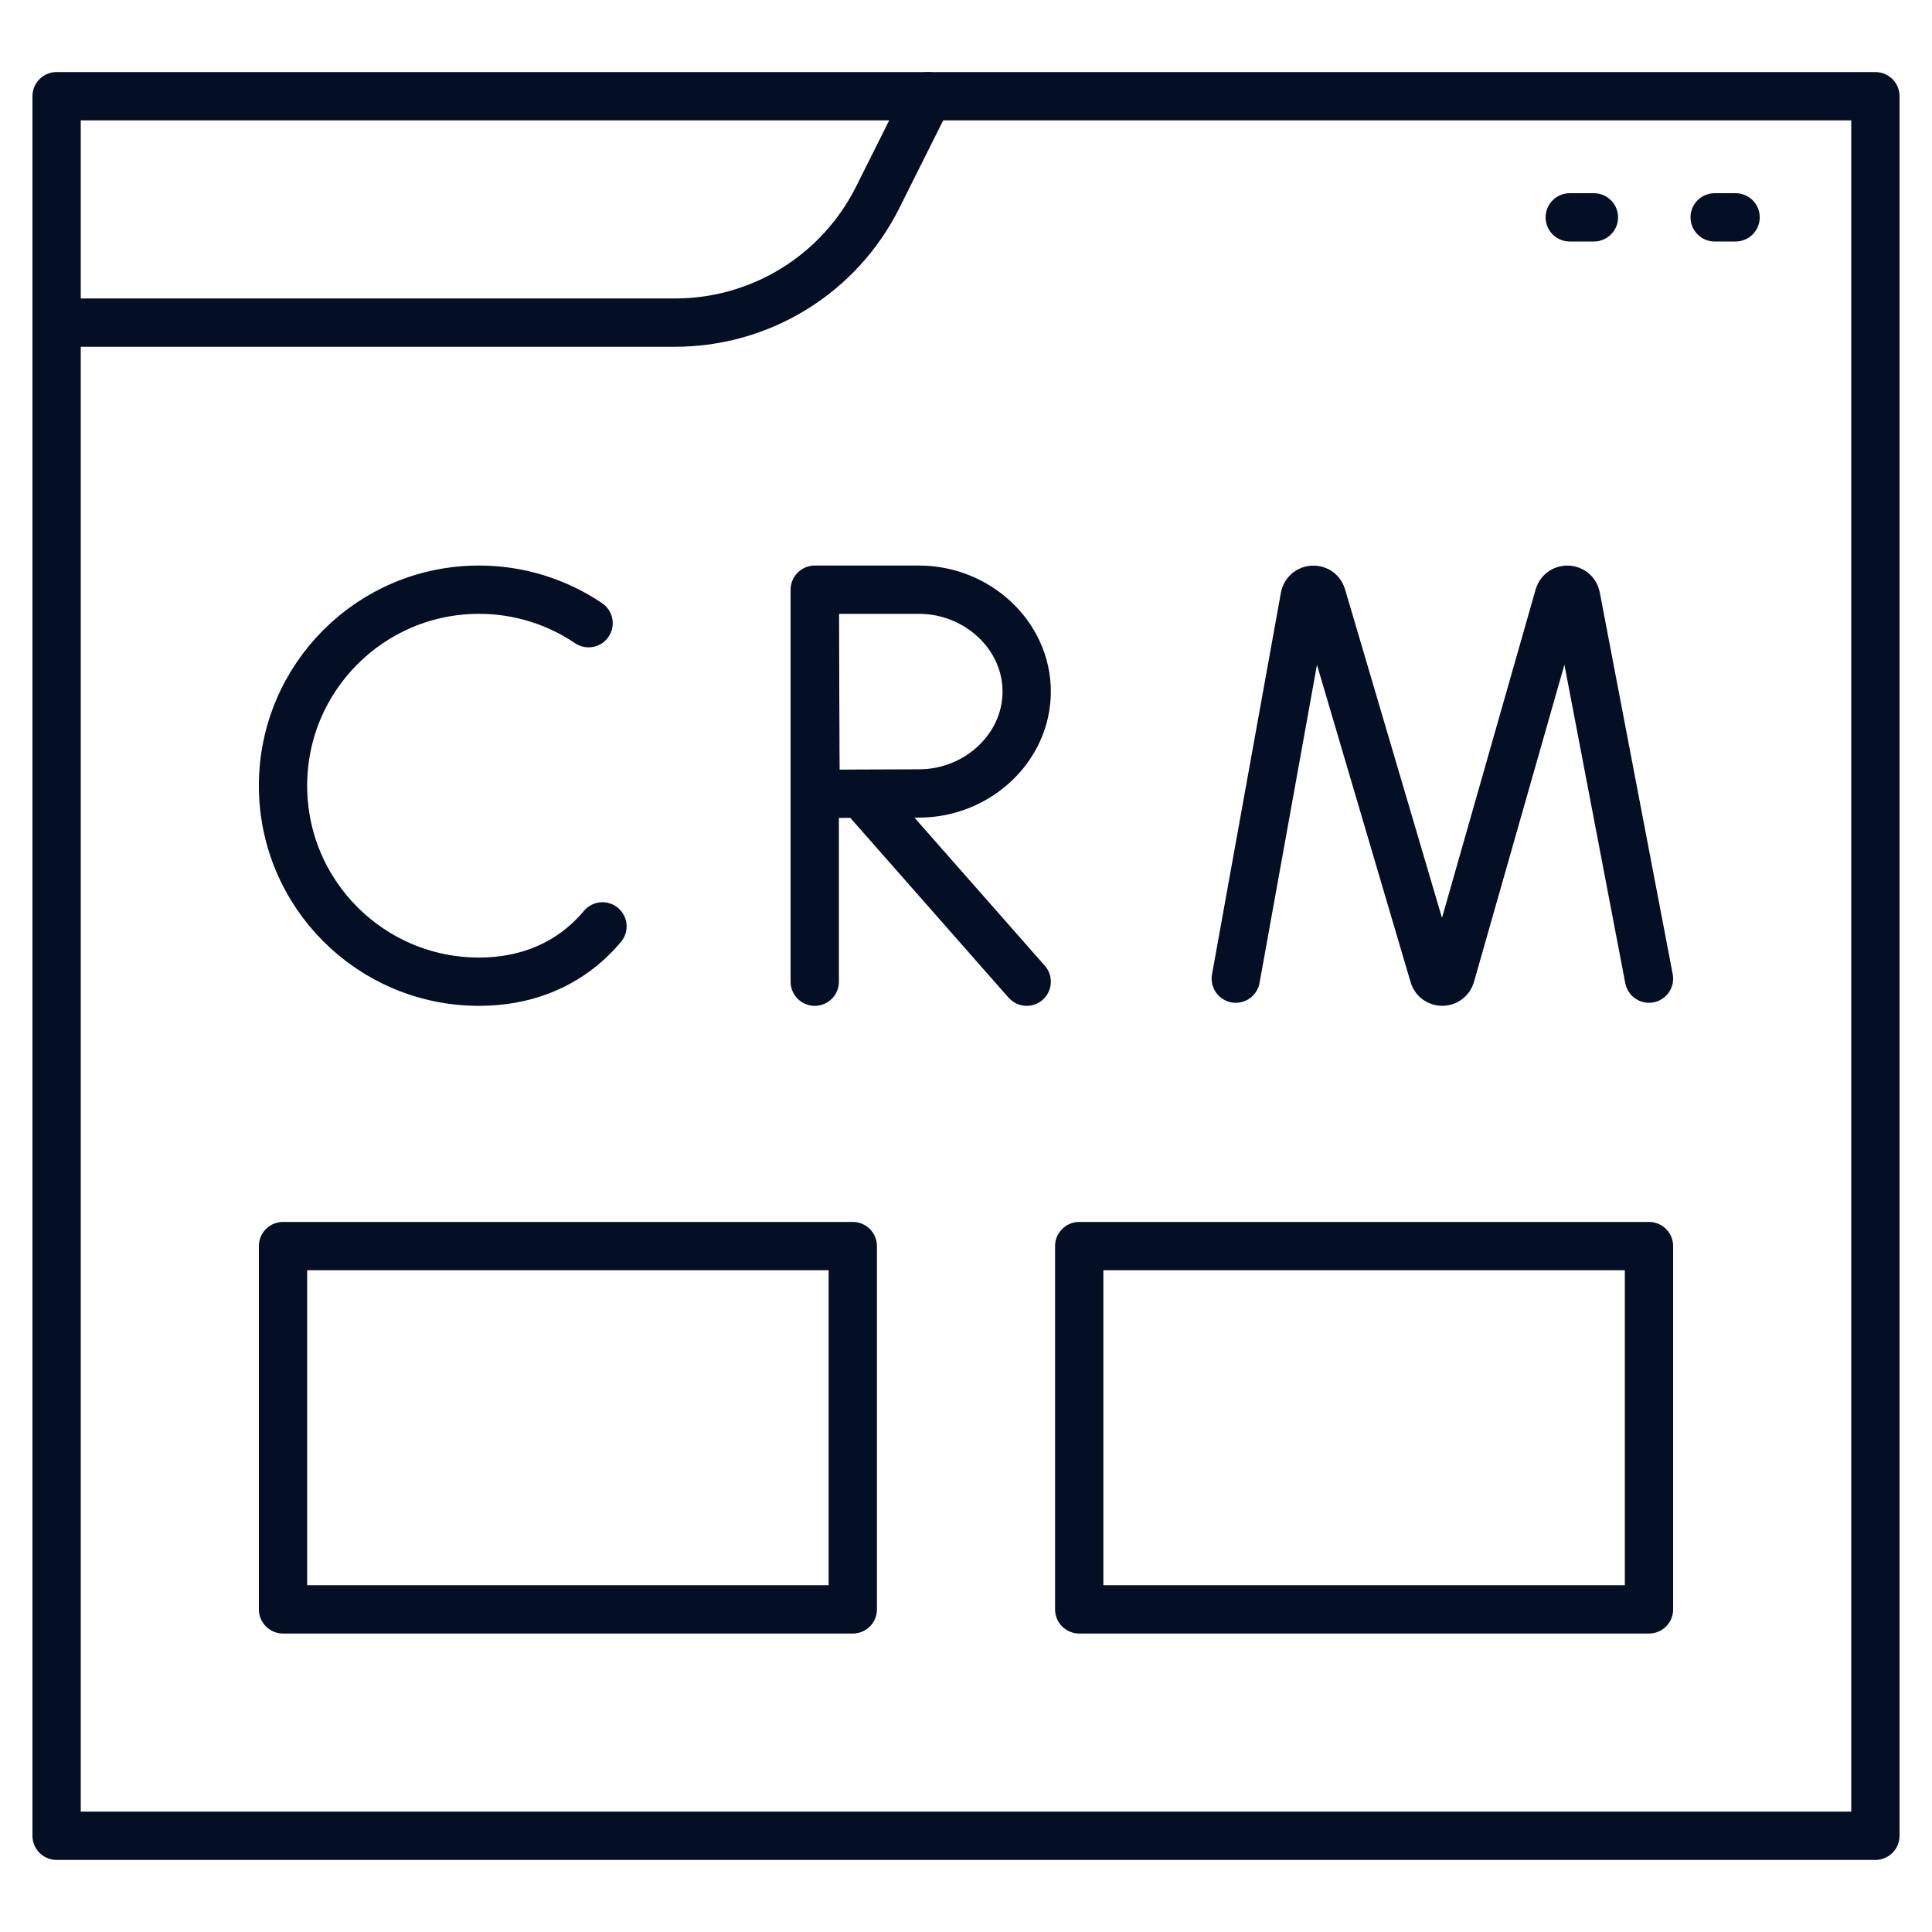
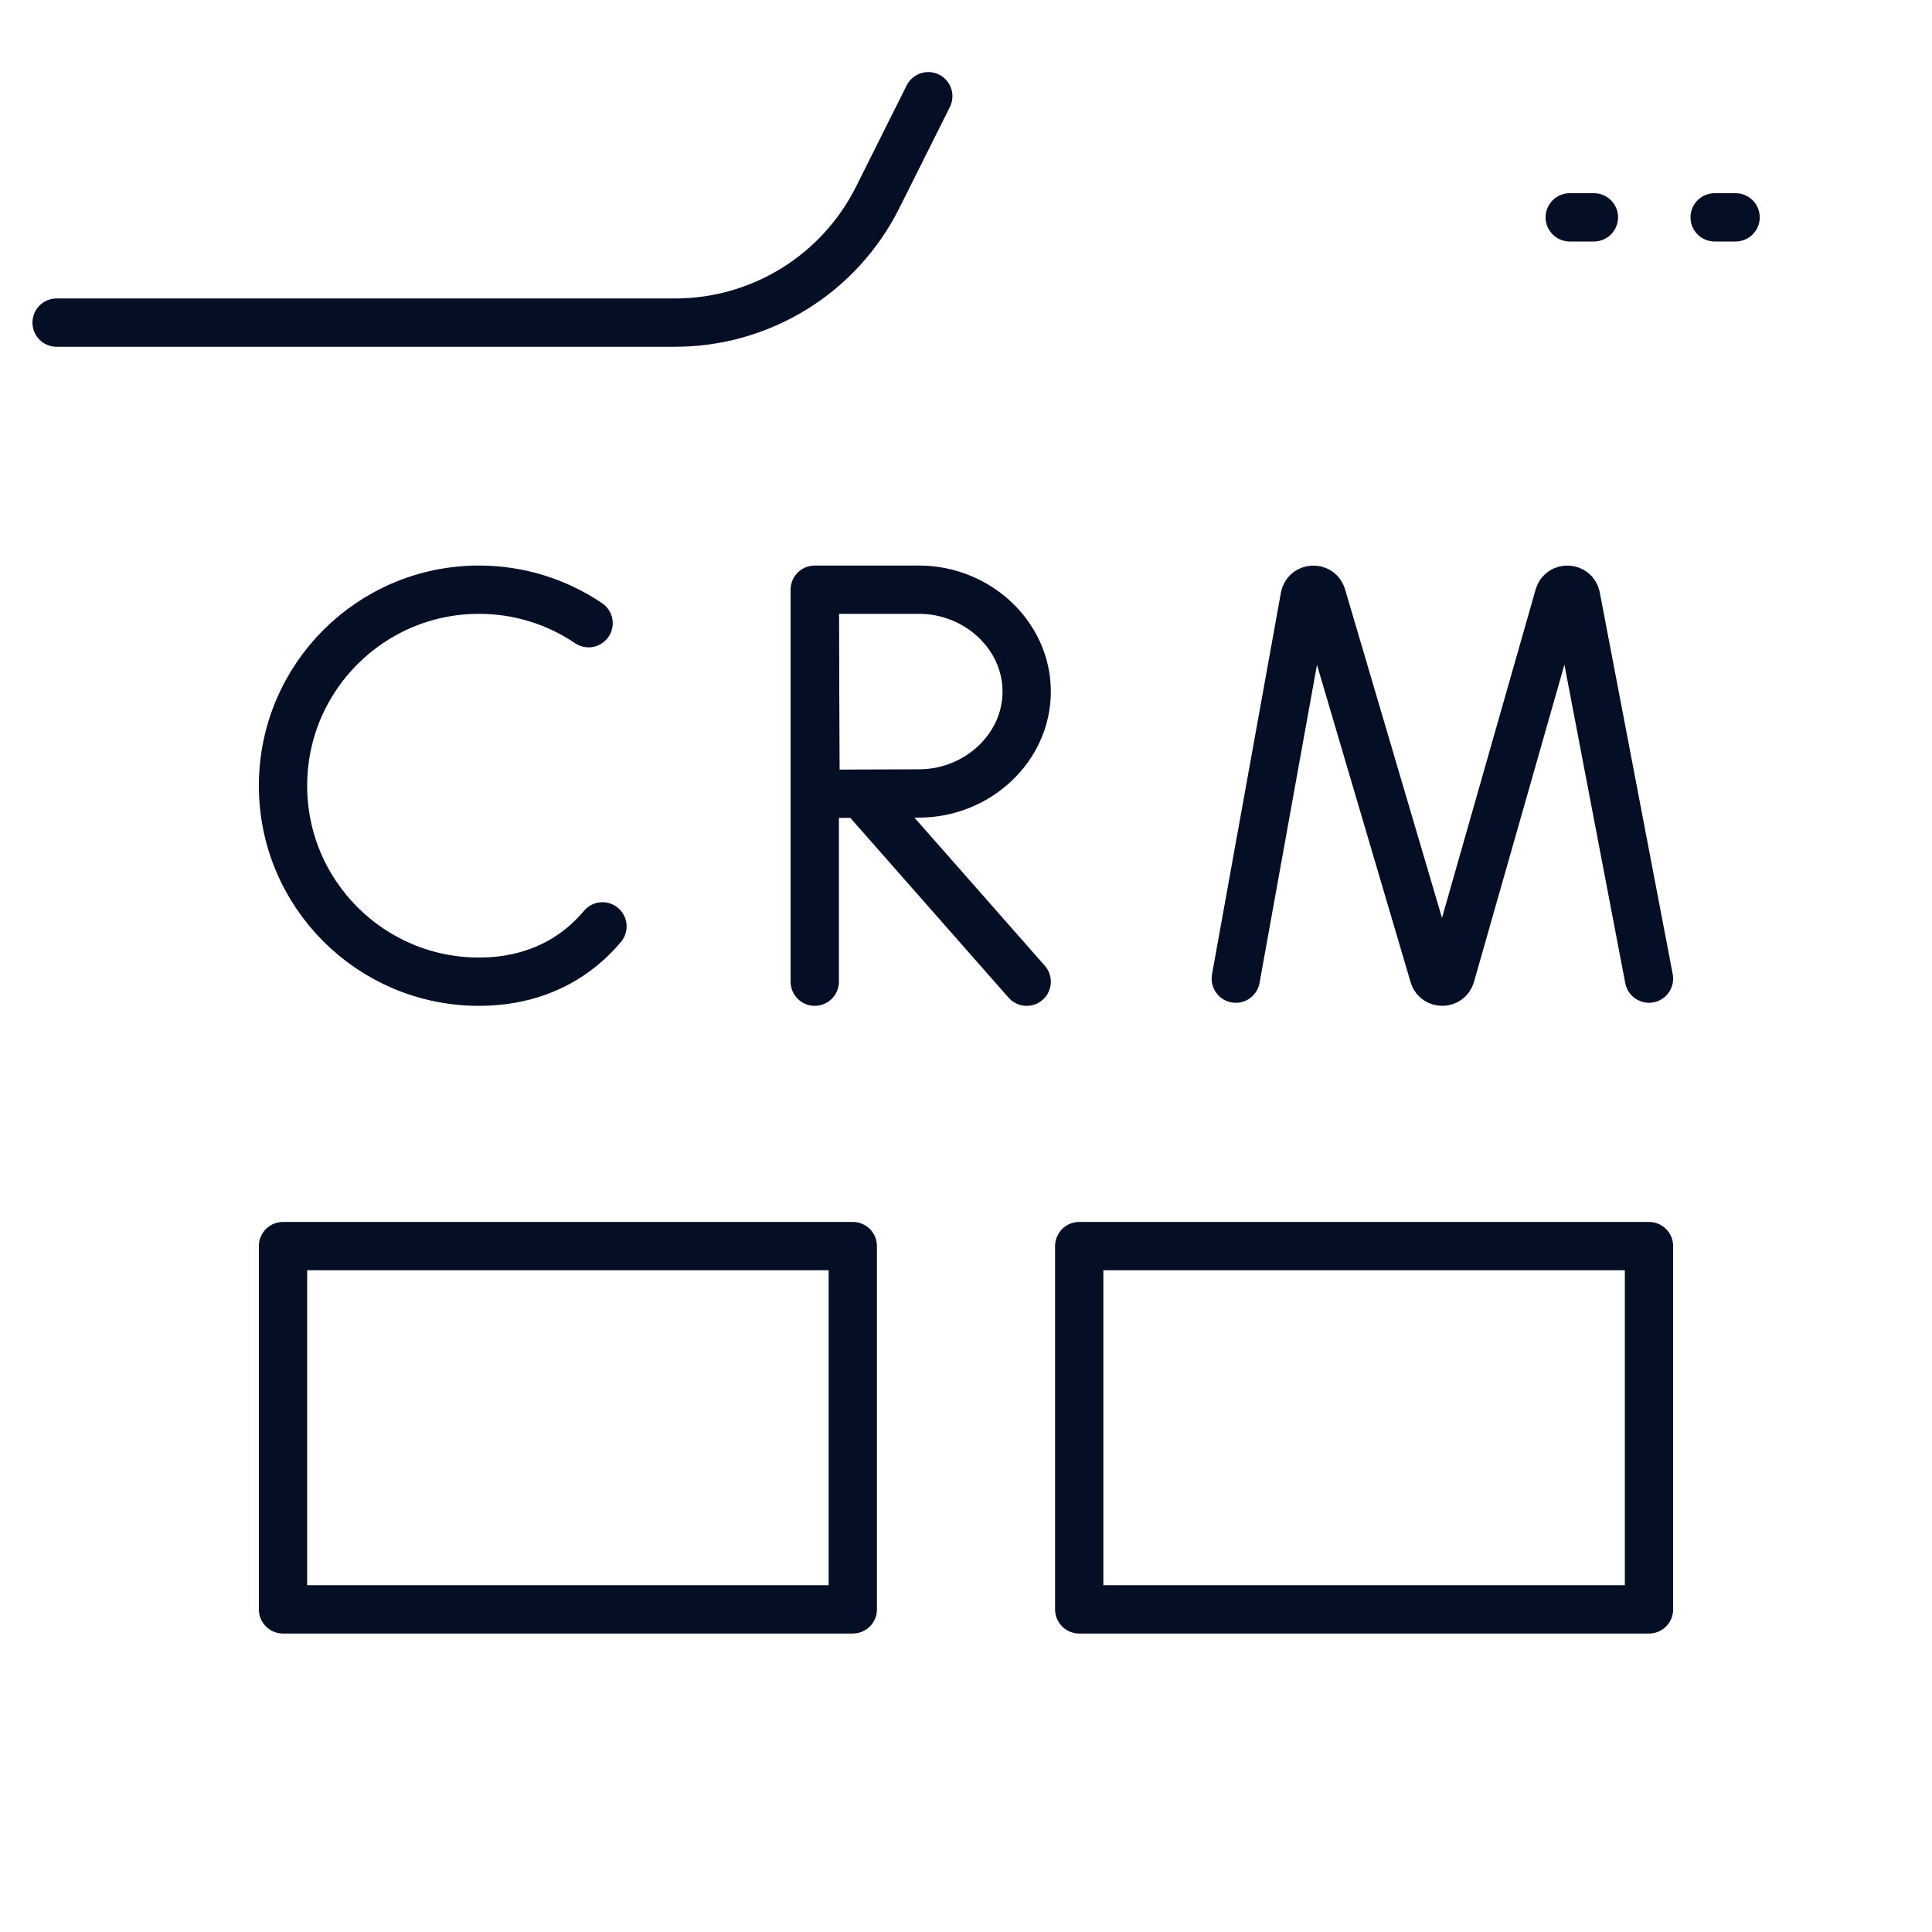
<svg xmlns="http://www.w3.org/2000/svg" width="80" height="80" viewBox="0 0 80 80" fill="none">
-   <path d="M2.344 3.984H77.656V76.016H2.344V3.984Z" stroke="#040E24" stroke-width="2" stroke-miterlimit="10" stroke-linecap="round" stroke-linejoin="round" />
  <path d="M38.438 3.984L36.343 8.174C35.563 9.732 34.366 11.043 32.884 11.959C31.402 12.874 29.695 13.359 27.953 13.359H2.344M51.171 40.523L54.024 24.717C54.095 24.347 54.612 24.312 54.732 24.669L59.373 40.4C59.485 40.735 59.96 40.733 60.069 40.396L64.552 24.672C64.668 24.313 65.184 24.343 65.26 24.712L68.281 40.523M24.372 25.805C23.032 24.899 21.452 24.416 19.834 24.418C15.352 24.418 11.719 28.052 11.719 32.534C11.719 37.016 15.352 40.65 19.834 40.65C21.655 40.65 23.152 40.051 24.289 39.039C24.524 38.828 24.744 38.601 24.947 38.359M35.694 32.903L42.513 40.65M33.737 24.418V40.65M65 9H66M71.867 9H71M42.513 28.637C42.513 30.967 40.47 32.855 38.056 32.855C36.858 32.855 33.773 32.874 33.773 32.874C33.773 32.874 33.753 29.811 33.753 28.637C33.753 27.672 33.742 24.418 33.742 24.418H38.056C40.47 24.418 42.513 26.307 42.513 28.637ZM11.719 51.598H35.312V66.641H11.719V51.598ZM44.688 51.598H68.281V66.641H44.688V51.598Z" stroke="#040E24" stroke-width="2" stroke-miterlimit="10" stroke-linecap="round" stroke-linejoin="round" />
</svg>